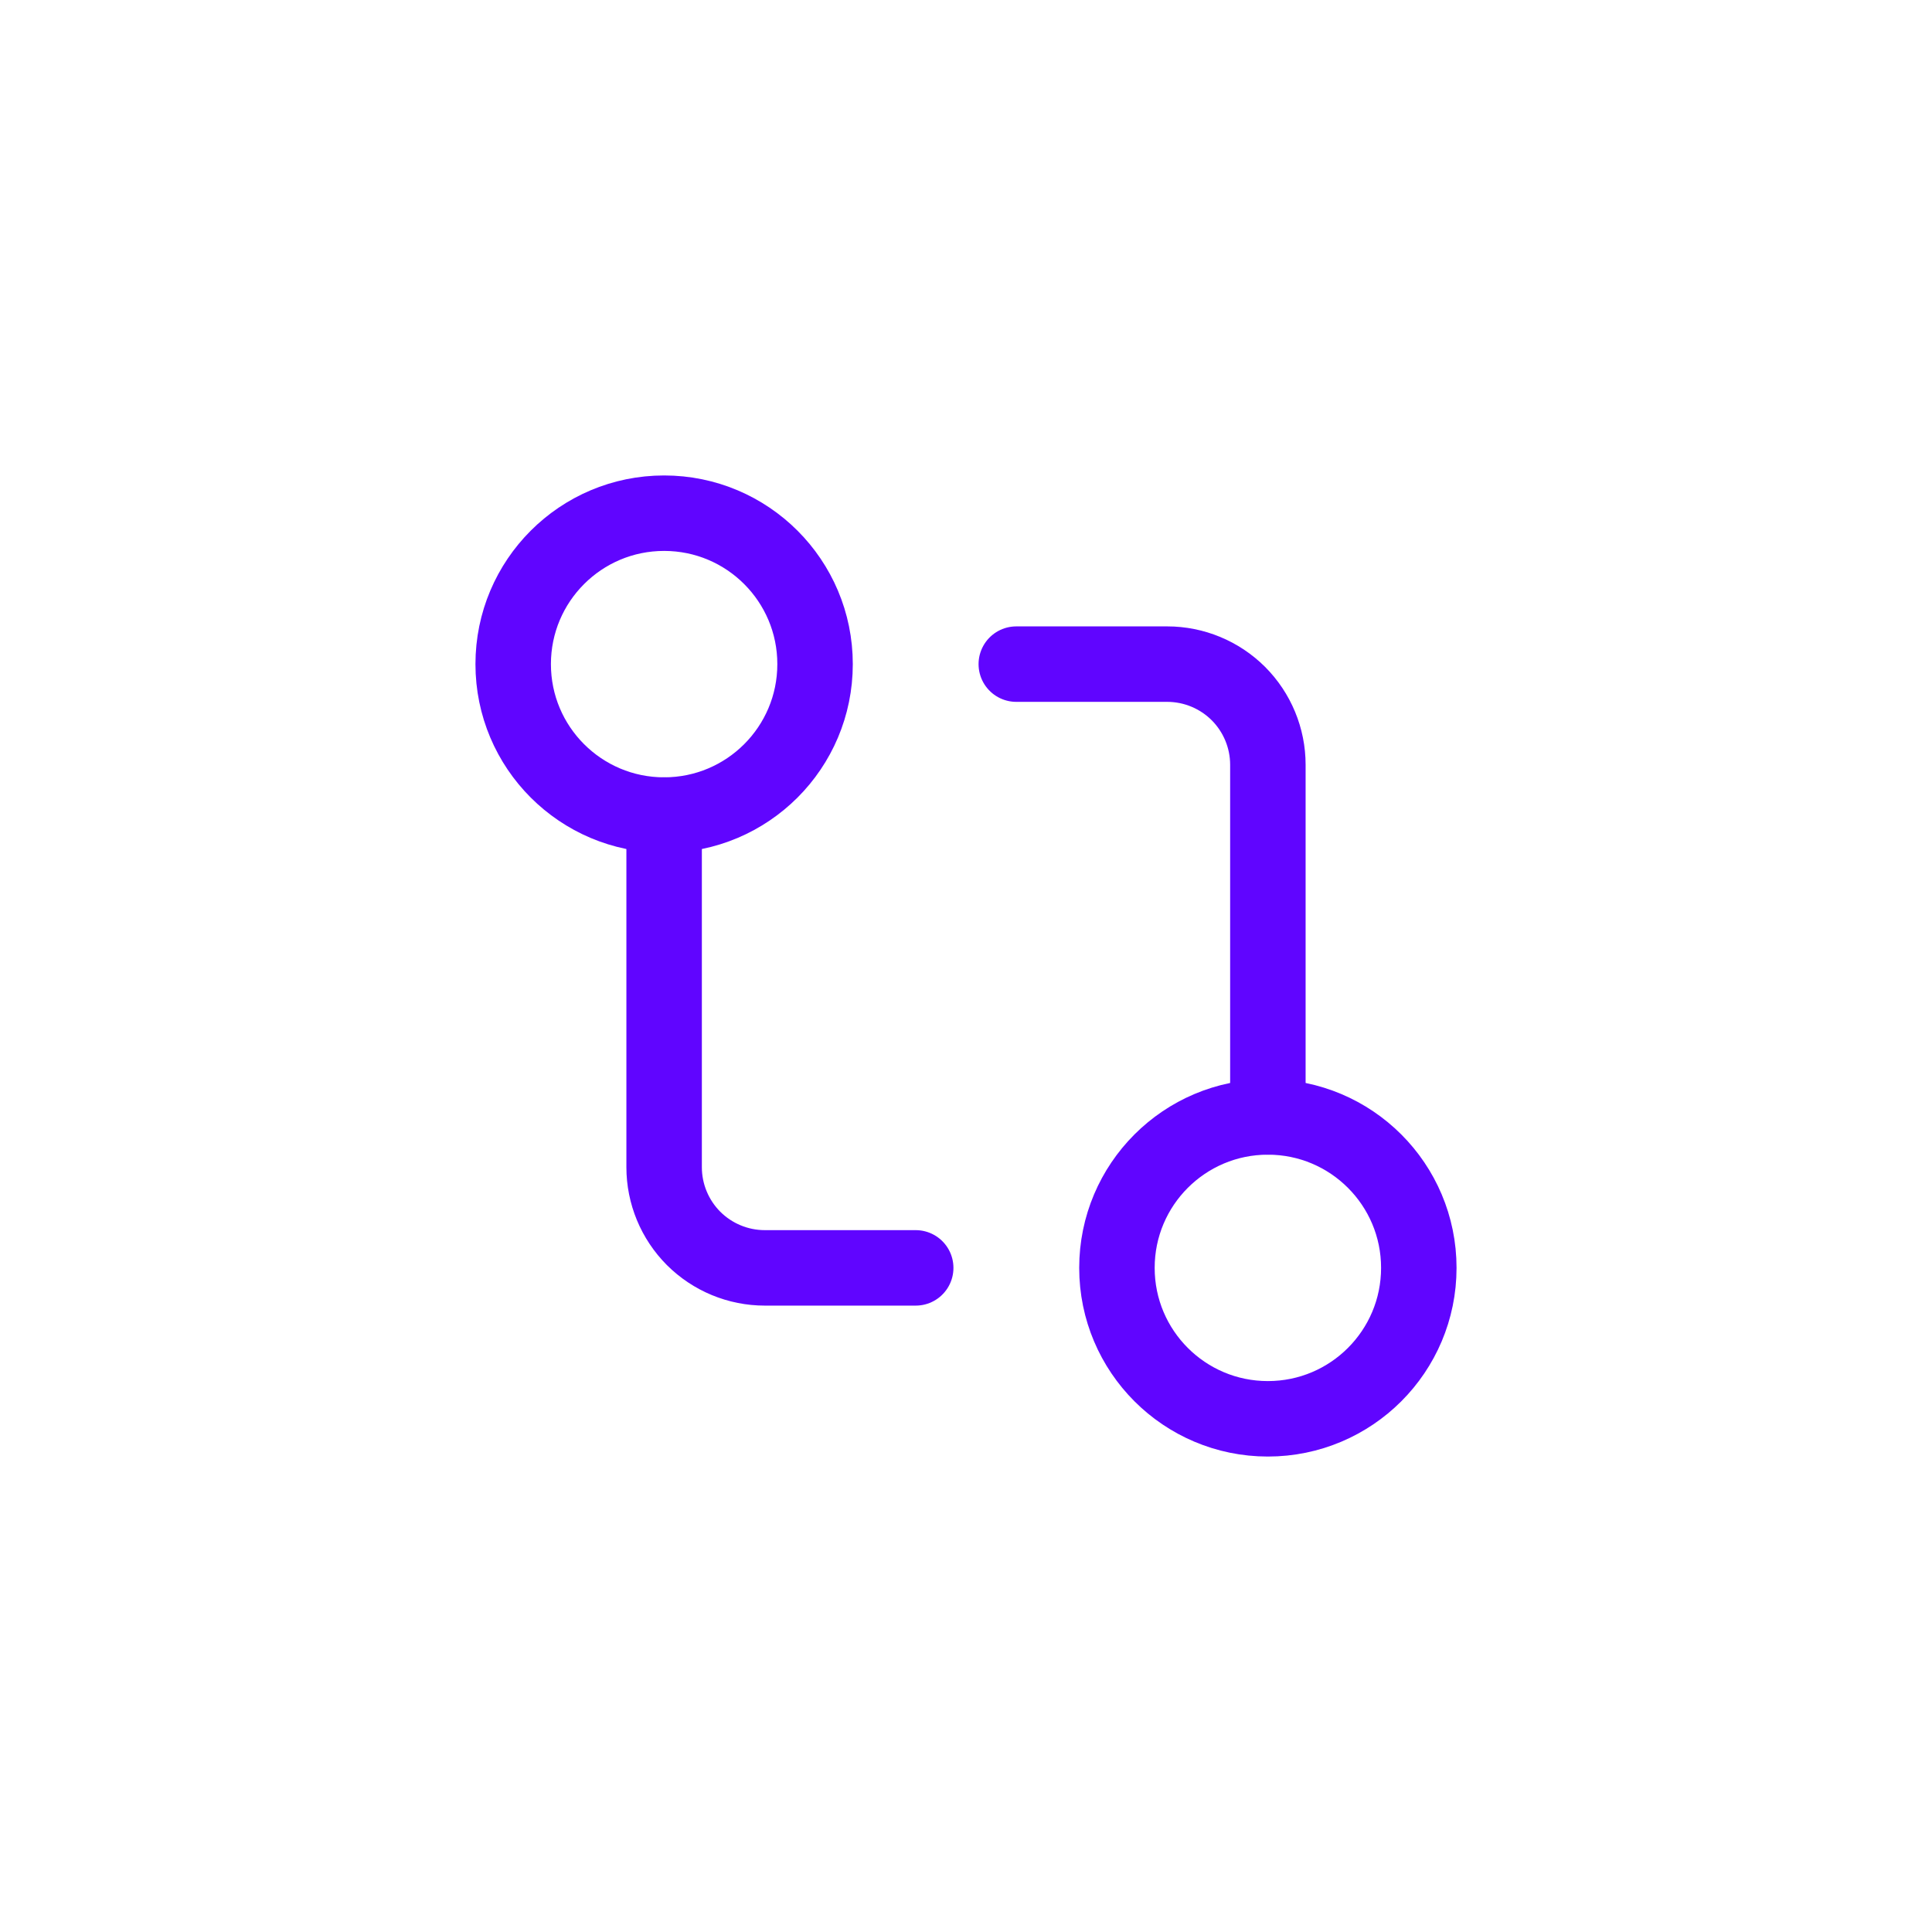
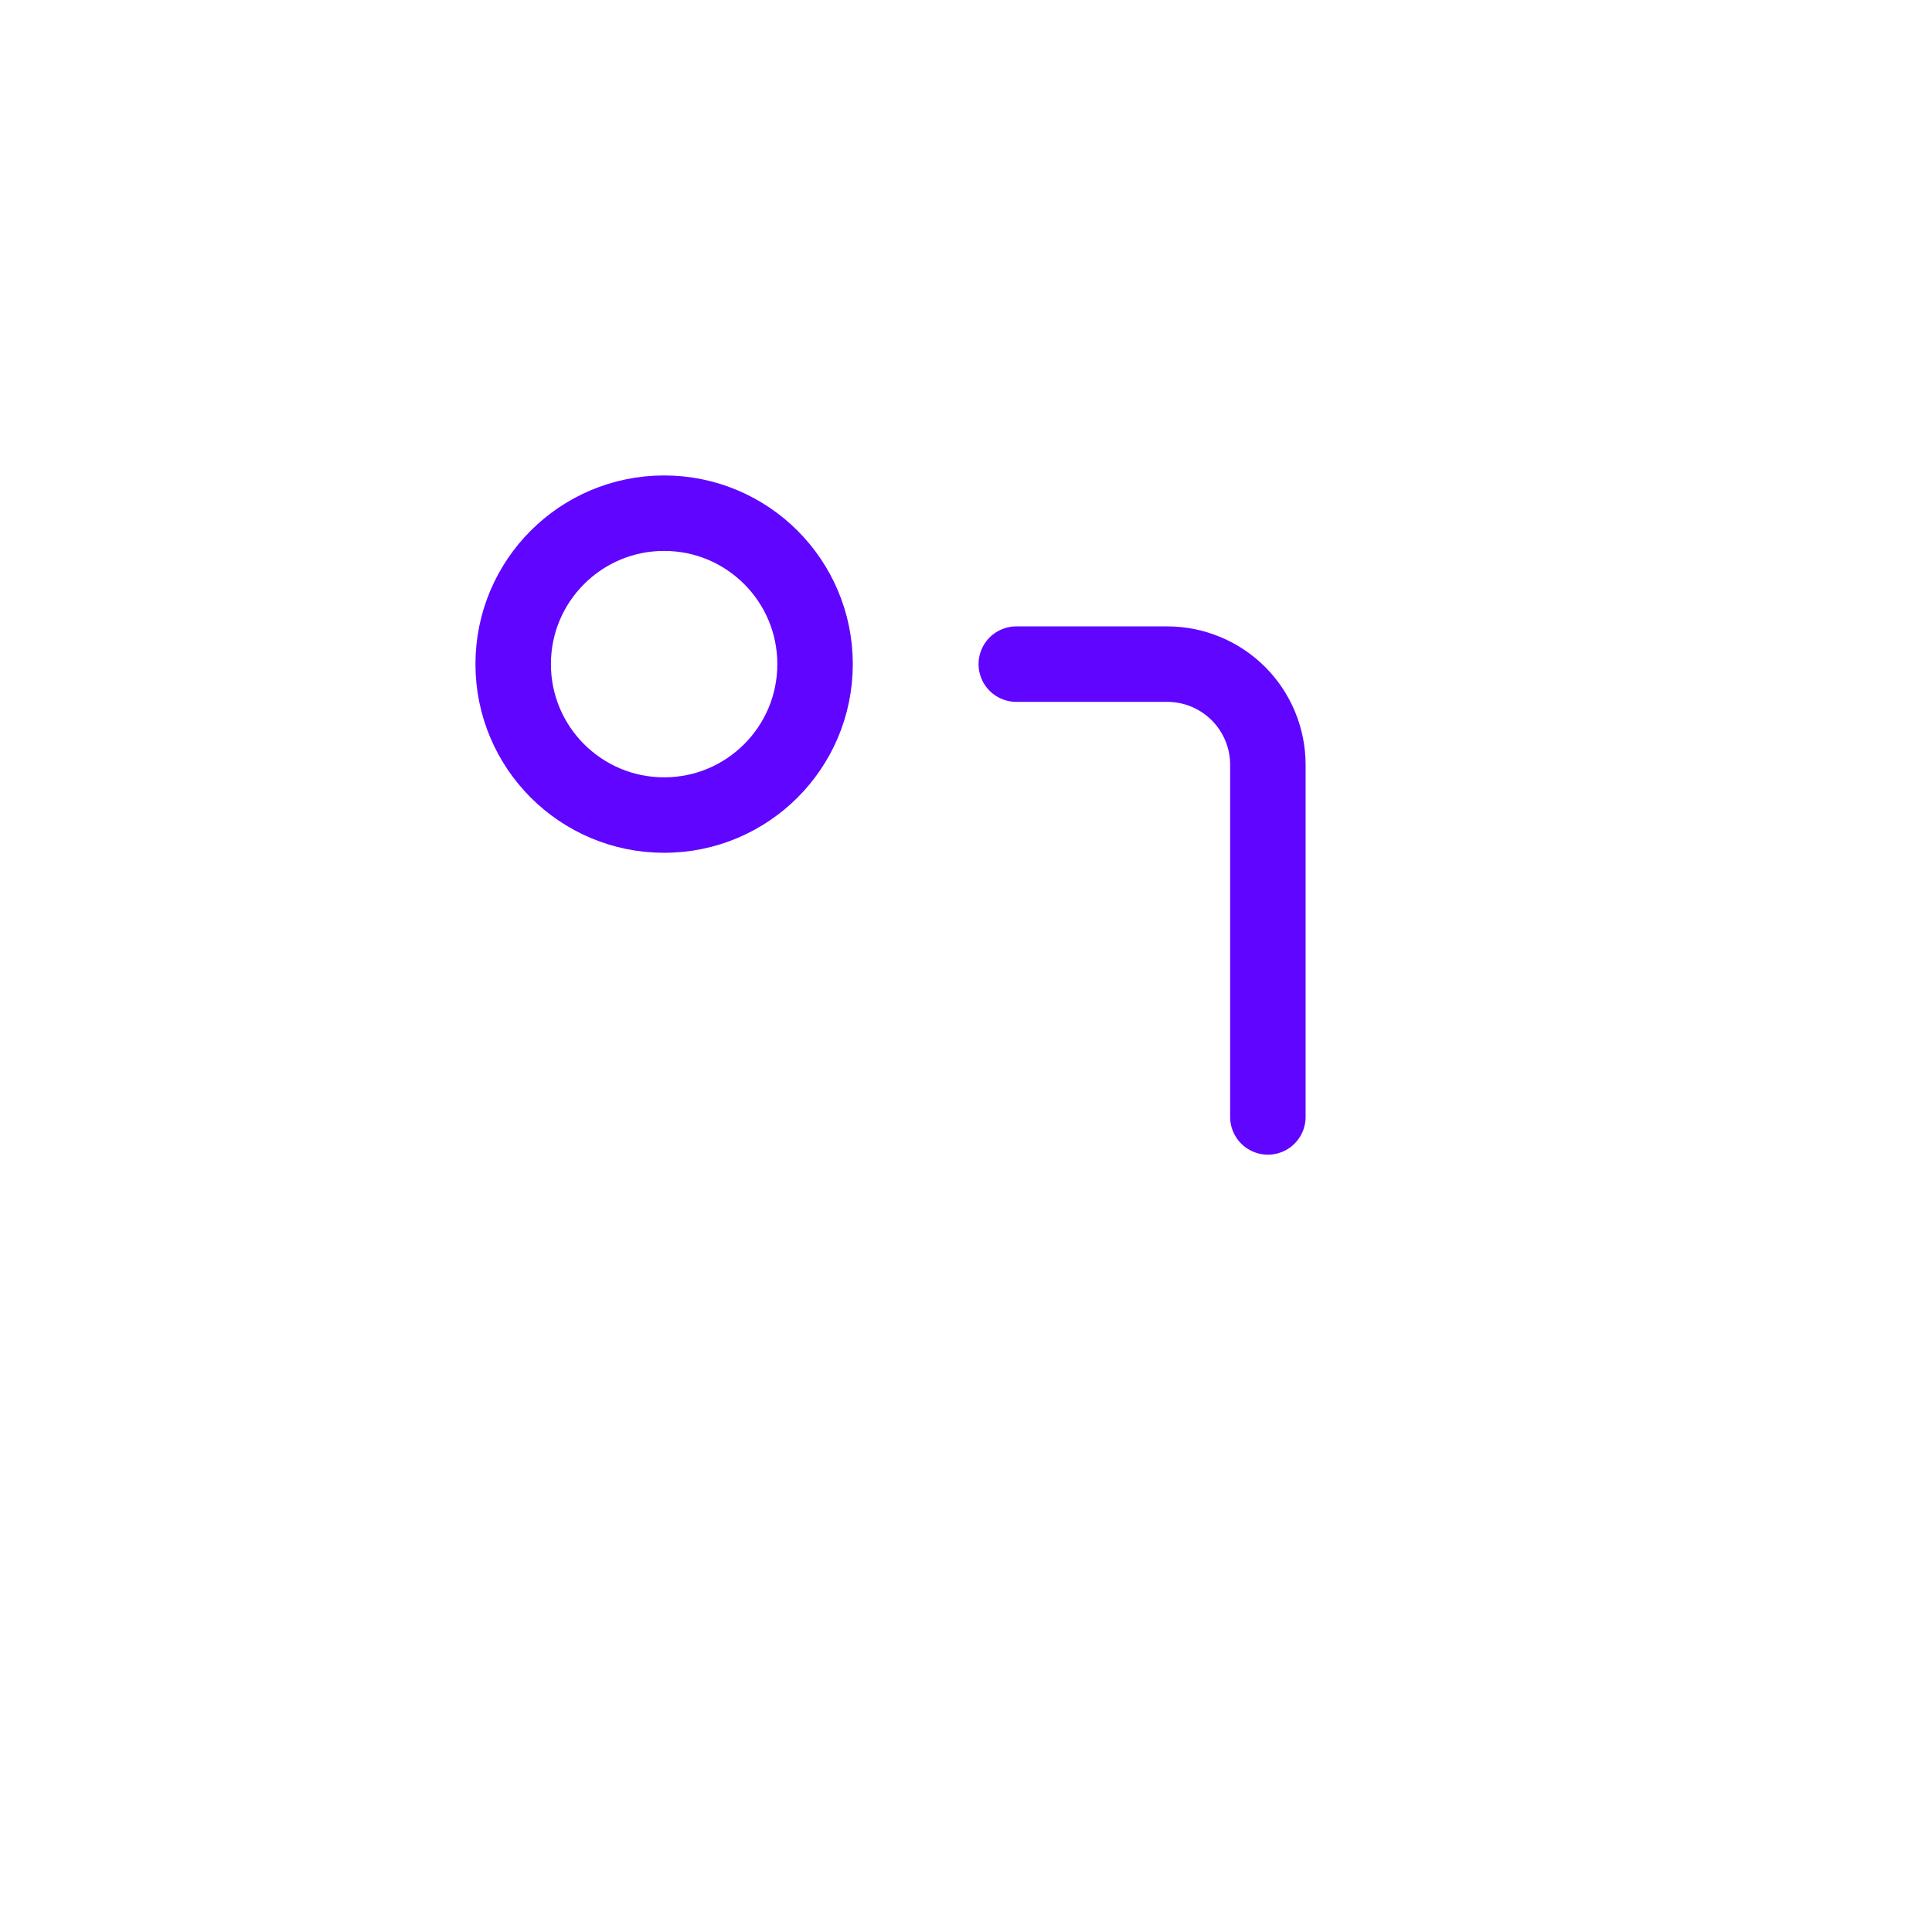
<svg xmlns="http://www.w3.org/2000/svg" width="32" height="32" viewBox="0 0 32 32" fill="none">
-   <path d="M21 23.5C22.381 23.5 23.5 22.381 23.5 21C23.5 19.619 22.381 18.5 21 18.5C19.619 18.5 18.5 19.619 18.5 21C18.5 22.381 19.619 23.5 21 23.5Z" stroke="#6005FF" stroke-width="1.25" stroke-linecap="round" stroke-linejoin="round" />
  <path d="M11 13.5C12.381 13.5 13.5 12.381 13.5 11C13.5 9.619 12.381 8.5 11 8.5C9.619 8.5 8.5 9.619 8.5 11C8.5 12.381 9.619 13.5 11 13.5Z" stroke="#6005FF" stroke-width="1.25" stroke-linecap="round" stroke-linejoin="round" />
  <path d="M16.833 11H19.333C19.775 11 20.199 11.176 20.512 11.488C20.824 11.801 21 12.225 21 12.667V18.5" stroke="#6005FF" stroke-width="1.25" stroke-linecap="round" stroke-linejoin="round" />
-   <path d="M15.167 21H12.667C12.225 21 11.801 20.824 11.488 20.512C11.176 20.199 11 19.775 11 19.333V13.5" stroke="#6005FF" stroke-width="1.25" stroke-linecap="round" stroke-linejoin="round" />
</svg>